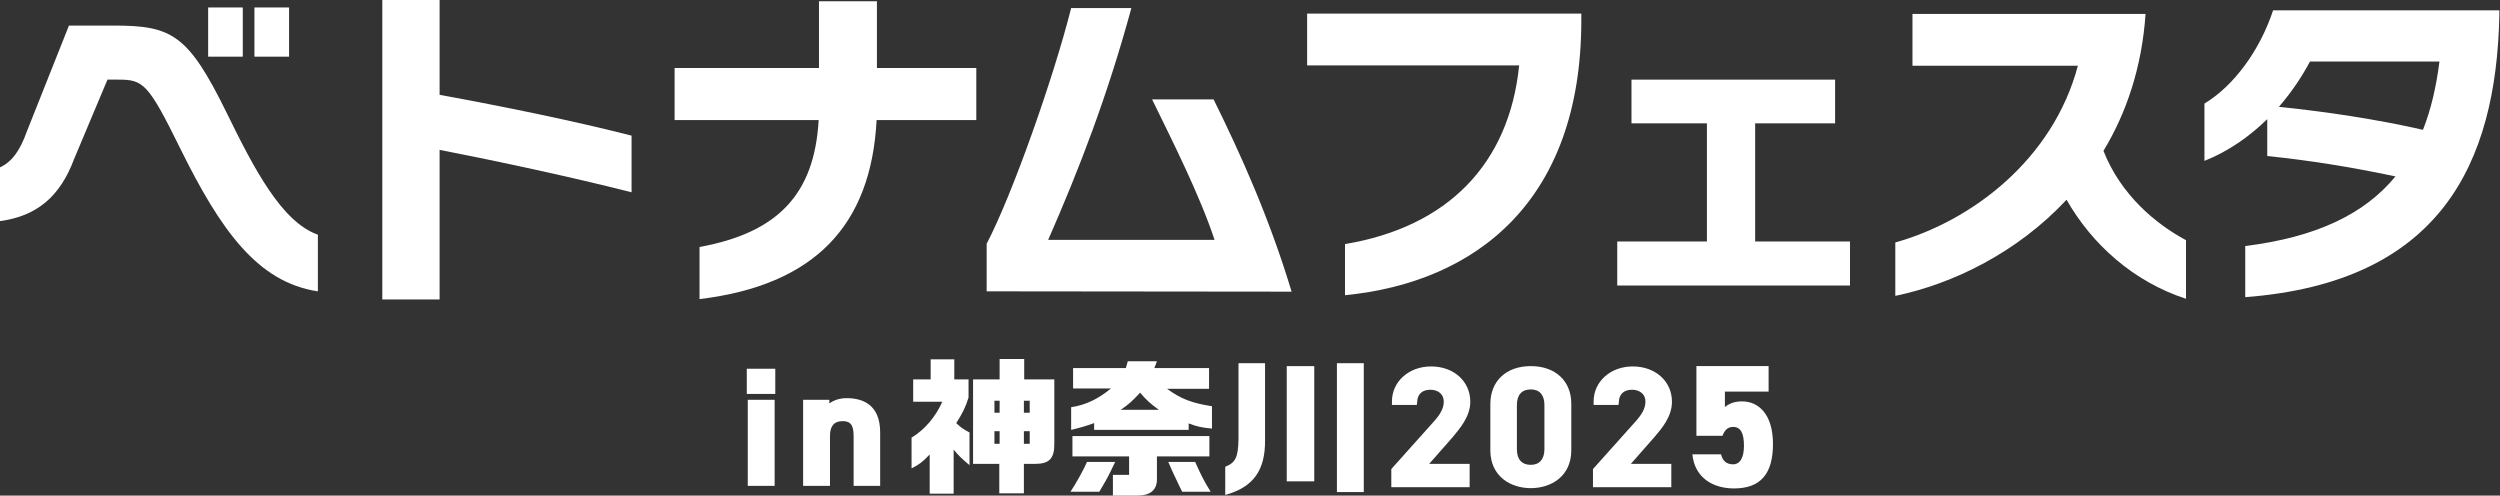
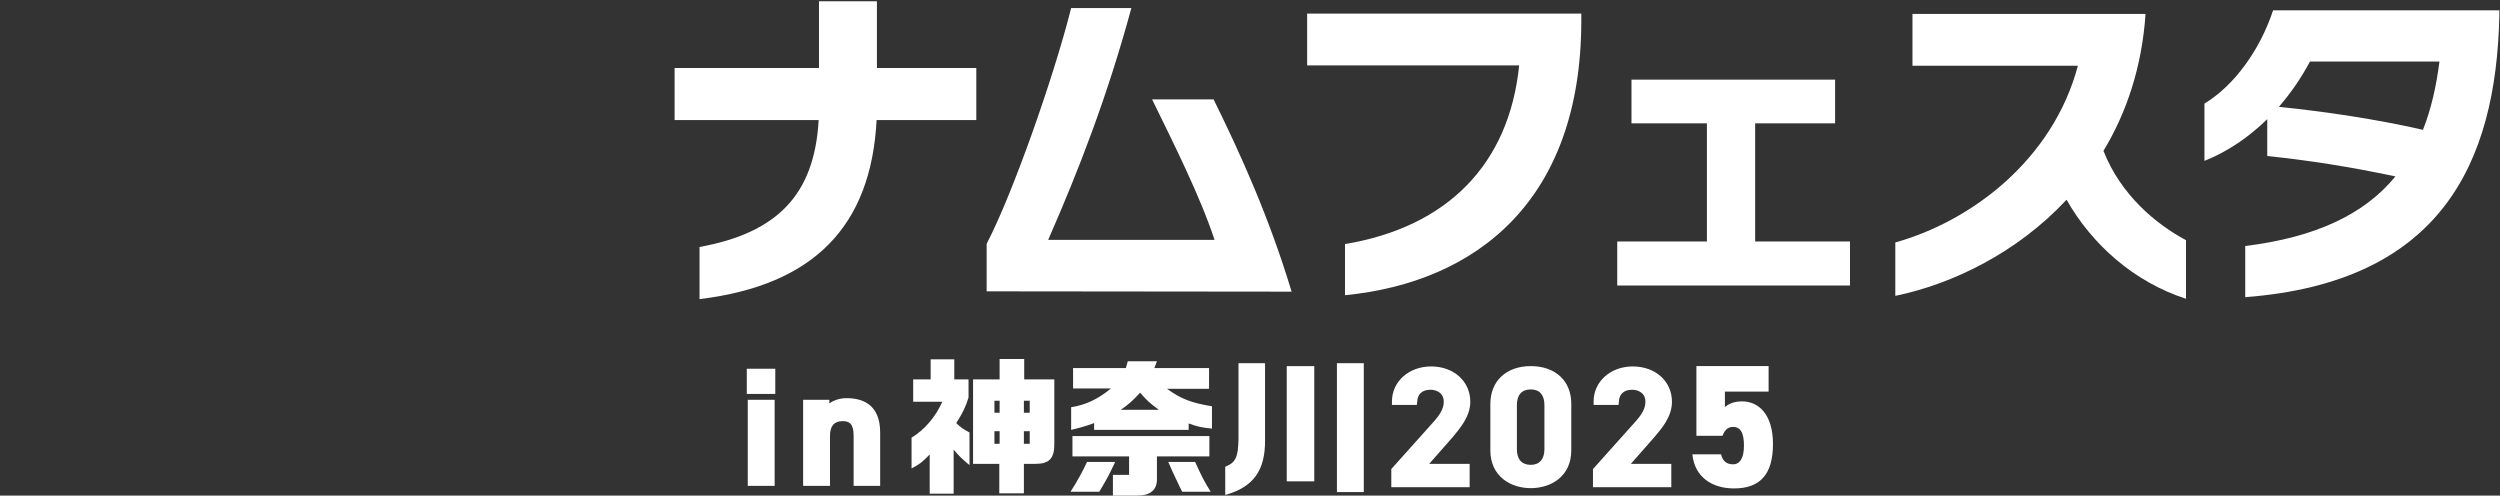
<svg xmlns="http://www.w3.org/2000/svg" id="_レイヤー_1" data-name="レイヤー_1" version="1.1" viewBox="0 0 772.3 153.1">
  <rect x="0" y="0" width="772.3" height="153.1" fill="#333333" stroke="none" />
  <defs>
    <style>
      .st0 {
        fill: #fff;
      }
    </style>
  </defs>
  <g>
    <path class="st0" d="M230.7,121.7h8.8v-7.8h-8.8v7.8ZM231,150.1h8.3v-26.6h-8.3v26.6ZM261.5,123c-2.2,0-4,.7-5.3,1.6v-1.1h-8.1v26.6h8.3v-15.5c0-3,1.3-4.5,3.9-4.5,2.1,0,3.4.8,3.4,4.5v15.5h8.2v-16.5c0-8.8-5.6-10.6-10.4-10.6Z" />
    <path class="st0" d="M281.6,135.2c4.1-2.5,7.4-6.4,9.5-11.1h-9v-6.9h5.4v-6.2h7.3v6.2h4.4v5.6c-.9,2.9-1.7,4.6-3.8,7.9,1.6,1.5,1.9,1.7,4.1,2.9v10.1c-2.7-2.3-3.1-2.7-4.9-4.8v13.6h-7.4v-12.1c-2.3,2.4-3.1,3-5.6,4.3v-9.5ZM300.7,117.2h8.1v-6.3h7.6v6.3h9.3v19.6c.1,4.8-1.5,6.5-5.9,6.5h-3.5v9.1h-7.6v-9.1h-8.1v-26.1s.1,0,.1,0ZM308.8,127.5v-3.7h-1.6v3.7h1.6ZM308.8,137.1v-3.9h-1.6v3.9h1.6ZM318.1,127.5v-3.7h-1.8v3.7h1.8ZM318.1,137.1v-3.9h-1.8v3.9h1.8Z" />
    <path class="st0" d="M344.5,142.7c-2.2,4.6-2.3,4.8-4.9,9.2h-8.9c1.8-2.7,4.1-6.9,5.1-9.2h8.7ZM331.5,113.7h16.3l.6-2.1h9l-.8,2.1h16.9v6.4h-13c4.4,3.2,7.7,4.4,13.9,5.4v6.9c-3.1-.3-4.6-.6-7.2-1.6v2h-29.2v-2.1c-2.8,1-4.2,1.4-7.1,2.1v-7c4.5-.7,8.3-2.5,12.3-5.8h-11.7v-6.3h0ZM331.4,134.7h42.2v6.3h-16.2v7.1c0,3.3-2.1,5-6.1,5h-7.5v-6.4h5v-5.7h-17.5v-6.3h.1ZM358,126.6c-2.9-2.1-3.8-3-5.8-5.3-2.4,2.6-3.5,3.6-6,5.3h11.8ZM369.2,142.7c1.8,4,2.9,6.2,4.8,9.2h-8.8l-.9-1.8c-2.2-4.6-2.3-4.9-3.4-7.4h8.3Z" />
    <path class="st0" d="M390.8,112.2v23.7c.1,9.4-3.6,14.6-12.3,17v-8.7c3.2-1.3,4-2.9,4.1-8.6v-23.4s8.2,0,8.2,0ZM397.5,113.1h8.5v35.6h-8.5v-35.6ZM421.3,112.2v39.8h-8.3v-39.8h8.3Z" />
    <path class="st0" d="M454.2,124.1c0-6.3-5.1-10.9-12.1-10.9-6.9,0-12.1,4.7-12.1,10.8v1.1h7.7l.1-1c.1-2.4,1.6-3.7,4.1-3.7,1.9,0,4.1,1,4.1,3.7,0,2-1,3.9-3.4,6.5l-12.8,14.3v5.6h24.2v-7.2h-12.5l7.3-8.3c2.2-2.7,5.4-6.3,5.4-10.9ZM472.9,113.1c-7.6,0-12.5,4.6-12.5,11.7v14.3c0,8.1,6.3,11.7,12.5,11.7s12.5-3.6,12.5-11.7v-14.4c0-7-4.9-11.6-12.5-11.6ZM477.1,138.8c0,3-1.5,4.8-4.2,4.8-2.8,0-4.3-1.7-4.3-4.8v-13.7c0-3.1,1.5-4.8,4.3-4.8,2.7,0,4.2,1.7,4.2,4.8v13.7ZM516.5,124.1c0-6.3-5.1-10.9-12.1-10.9-6.9,0-12.1,4.7-12.1,10.8v1.1h7.7l.1-1c.1-2.4,1.6-3.7,4.1-3.7,1.9,0,4.1,1,4.1,3.7,0,2-1,3.9-3.4,6.5l-12.8,14.3v5.6h24.2v-7.2h-12.5l7.3-8.3c2.3-2.7,5.4-6.3,5.4-10.9Z" />
  </g>
  <g>
-     <path class="st0" d="M55.7,45.9c-9.9-20.1-11.4-21.3-19.1-21.3h-3.4l-10.3,24.5c-4.4,11.8-11.7,17.7-22.9,19.2v-16.6c3.7-1.7,6.2-5.2,8.3-11.1L21.3,7.9h13.8c18,0,23,2.7,34.9,26.9,8.6,17.6,17.1,33.8,28.2,37.7v17.5c-18.7-2.8-30.1-19-42.5-44.1ZM64.3,17.4V2.3h10.7v15.2h-10.7v-.1ZM78.6,17.4V2.3h10.7v15.2h-10.7v-.1Z" />
-     <path class="st0" d="M135.8,46.3v46.2h-17.7V0h17.7v29.3c19.8,3.6,41.7,8.1,59.3,12.6v17.5c-18.5-4.7-41.3-9.6-59.3-13.1Z" />
    <path class="st0" d="M270.8,37.1c-1.7,32.6-19.2,51-54.7,55.3v-16.1c24.1-4.4,35.5-16.2,36.8-39.2h-44.5v-16.1h44.6V.4h17.9v20.6h30.7v16.1h-30.8Z" />
    <path class="st0" d="M304.8,90v-14.7c8-15.3,20.7-51.4,26.1-72.8h18.6c-7.4,27.2-16.1,49.7-25.7,71.6h51.4c-4.5-13.6-12.7-29.9-19.3-43.4h19c8.3,16.8,17.2,36.5,24.1,59.4l-94.2-.1h0Z" />
    <path class="st0" d="M415.5,91.2v-15.8c31.7-5.3,50.7-24.7,53.8-55.2h-65.5V4.2h84.7v2.1c0,55.8-32.5,80.9-73,84.9Z" />
    <path class="st0" d="M499.6,88.2v-13.6h27.7v-36.5h-23.3v-13.5h62.9v13.5h-24.7v36.5h29.3v13.6h-71.9Z" />
    <path class="st0" d="M638.4,61.7c-15.1,16.2-35,26-52.9,29.7v-16.5c23.6-6.6,48.7-25.6,56.4-54.6h-51.1V4.3h72c-1.1,16.4-5.9,30.6-13,42.3,5.4,13.7,16.2,22.6,25.5,27.6v18.1c-16.3-5.3-29.1-16.9-36.9-30.6Z" />
    <path class="st0" d="M693.6,91.8v-15.8c21.8-2.7,36.8-9.8,46.4-21.5-14.1-3-27-5-39.6-6.3v-11.4c-5.5,5.4-12.1,10-19.4,12.9v-17.7c9.1-5.5,17.1-16.4,21.2-28.8h69.9v1.6c-1,45.9-18.3,82.4-78.5,87ZM713.6,19c-2.5,4.7-5.7,9.5-9.6,14,14.5,1.5,30,3.8,44.5,7.1,2.5-6.3,4.1-13.3,5.1-21.1,0,0-40,0-40,0Z" />
  </g>
  <path class="st0" d="M532.101,134.634h-8.046v-21.547h22.303v7.884h-13.501v4.753c.973-.757,2.484-1.728,5.292-1.728,5.131,0,9.559,3.996,9.559,13.177,0,9.45-4.05,13.716-12.042,13.716-6.481,0-12.15-3.294-12.852-10.53h8.856c.485,1.944,1.565,3.078,3.726,3.078,2.106,0,3.349-1.998,3.349-5.724,0-3.942-1.026-5.833-3.349-5.833-1.674,0-2.592.973-3.294,2.755Z" />
</svg>